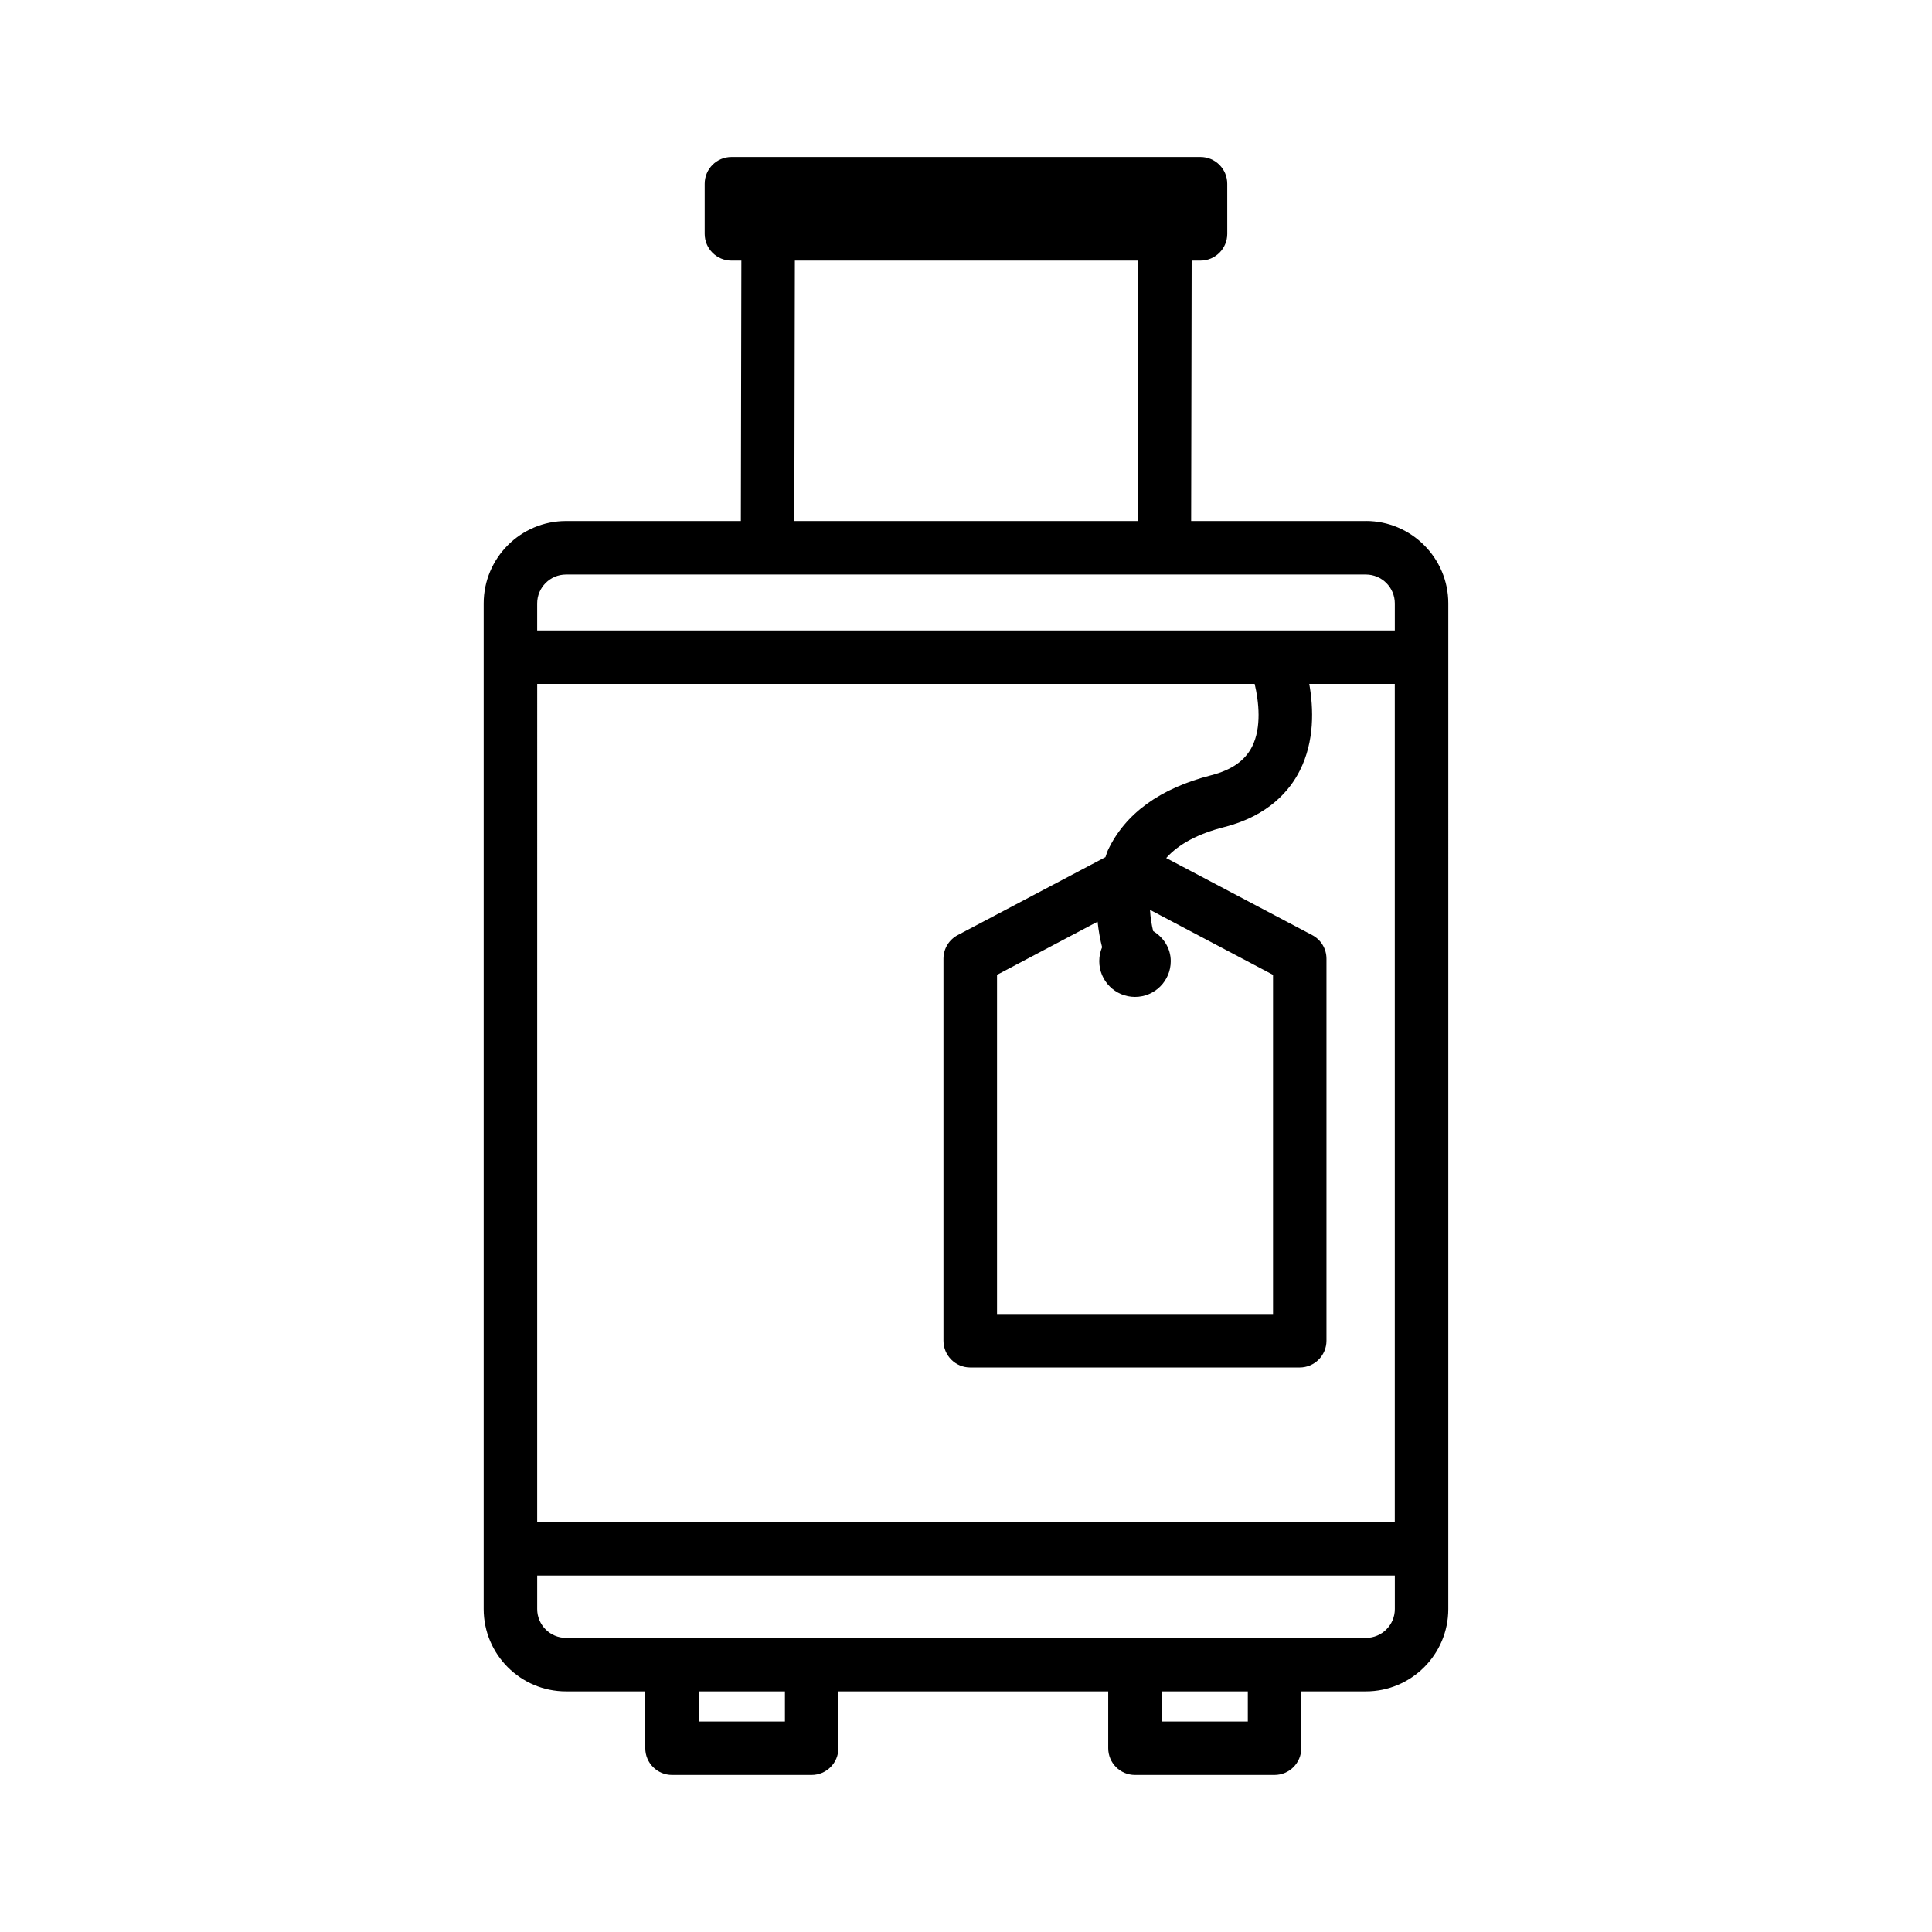
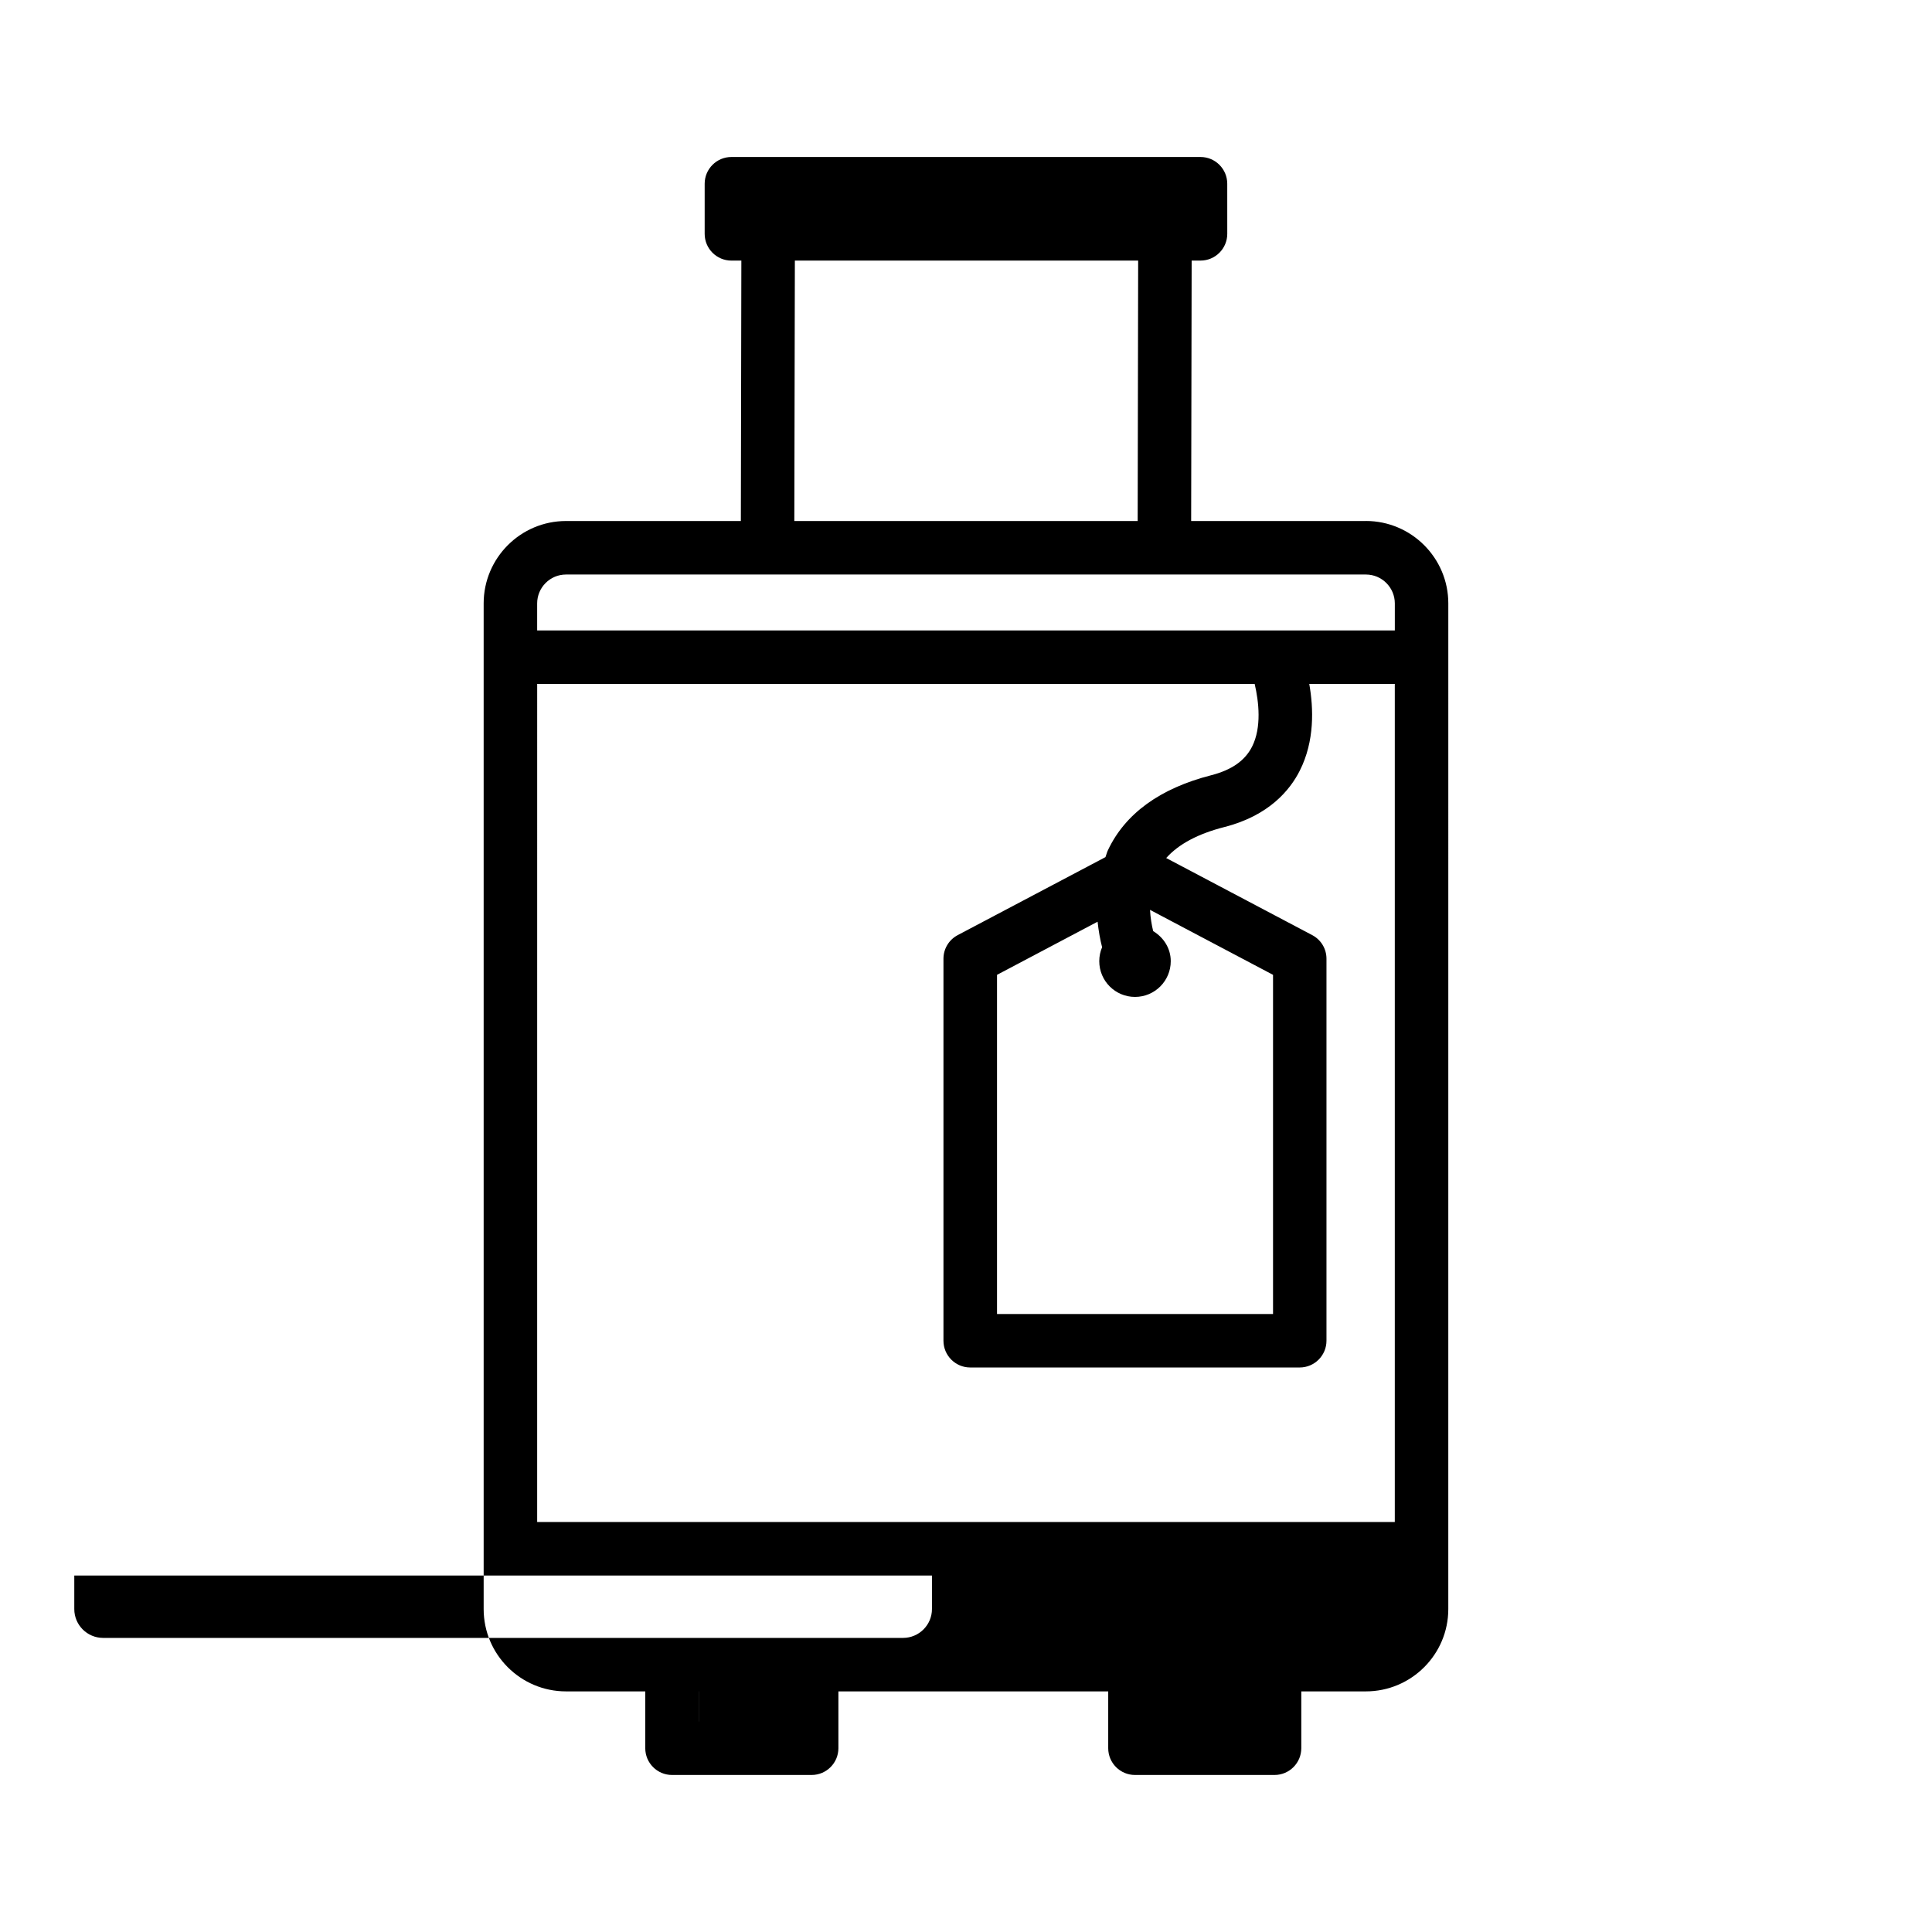
<svg xmlns="http://www.w3.org/2000/svg" fill="#000000" width="800px" height="800px" version="1.1" viewBox="144 144 512 512">
-   <path d="m505.98 282.07h-46.312l0.133-69.012h2.348c3.91 0 7.09-3.18 7.09-7.09l-0.004-13.277c0-3.91-3.18-7.09-7.09-7.09h-124.31c-3.91 0-7.09 3.18-7.09 7.09v13.281c0 3.91 3.18 7.09 7.09 7.09h2.633l-0.133 69.012h-46.34c-12.035 0-21.82 9.805-21.82 21.84v266.5c0 12.035 9.785 21.82 21.82 21.82h21.008v15.062c0 3.91 3.18 7.09 7.09 7.09h37.004c3.91 0 7.09-3.18 7.09-7.09v-15.062h71.504v15.062c0 3.91 3.18 7.09 7.09 7.09h36.988c3.91 0 7.09-3.18 7.09-7.09v-15.062h17.117c12.035 0 21.84-9.785 21.84-21.82l0.004-266.51c0-12.035-9.805-21.84-21.84-21.84zm-219.62 43.18h190.14c1.109 4.707 1.875 11.531-0.68 16.602-1.883 3.734-5.43 6.207-10.824 7.59-13.59 3.477-22.809 10.168-27.391 19.887-0.285 0.602-0.406 1.211-0.645 1.816l-39.145 20.664c-2.336 1.227-3.789 3.633-3.789 6.258v101.24c0 3.91 3.18 7.09 7.09 7.09h87.324c3.906 0 7.09-3.18 7.09-7.09v-101.24c0-2.629-1.453-5.031-3.789-6.258l-38.684-20.422c3.281-3.684 8.441-6.438 15.426-8.215 11.793-3.008 17.379-9.785 19.973-14.941 3.965-7.852 3.656-16.492 2.516-22.98h22.664v222.1h-227.28zm148.51 63.012c0.277 2.492 0.691 4.82 1.199 6.758-0.484 1.137-0.754 2.387-0.754 3.699 0 5.231 4.238 9.473 9.473 9.473 5.231 0 9.473-4.238 9.473-9.473 0-3.434-1.922-6.309-4.66-7.969-0.398-1.637-0.723-3.543-0.836-5.629l32.602 17.219v89.883h-73.145v-89.883zm-80.223-175.2h90.977l-0.129 69.012h-90.992zm-60.645 83.191h211.98c4.219 0 7.66 3.441 7.66 7.66v7.16h-227.29v-7.16c0-4.219 3.426-7.66 7.644-7.66zm58.012 303.96h-22.824v-7.973h22.824zm122.67 0h-22.809v-7.973h22.809zm31.297-22.152h-211.98c-4.219 0-7.644-3.422-7.644-7.644v-8.887h227.29v8.887c0 4.219-3.441 7.644-7.66 7.644z" />
+   <path d="m505.98 282.07h-46.312l0.133-69.012h2.348c3.91 0 7.09-3.18 7.09-7.09l-0.004-13.277c0-3.91-3.18-7.09-7.09-7.09h-124.31c-3.91 0-7.09 3.18-7.09 7.09v13.281c0 3.91 3.18 7.09 7.09 7.09h2.633l-0.133 69.012h-46.34c-12.035 0-21.82 9.805-21.82 21.84v266.5c0 12.035 9.785 21.82 21.82 21.82h21.008v15.062c0 3.91 3.18 7.09 7.09 7.09h37.004c3.91 0 7.09-3.18 7.09-7.09v-15.062h71.504v15.062c0 3.91 3.18 7.09 7.09 7.09h36.988c3.91 0 7.09-3.18 7.09-7.09v-15.062h17.117c12.035 0 21.84-9.785 21.84-21.82l0.004-266.51c0-12.035-9.805-21.84-21.84-21.84zm-219.62 43.18h190.14c1.109 4.707 1.875 11.531-0.68 16.602-1.883 3.734-5.43 6.207-10.824 7.59-13.59 3.477-22.809 10.168-27.391 19.887-0.285 0.602-0.406 1.211-0.645 1.816l-39.145 20.664c-2.336 1.227-3.789 3.633-3.789 6.258v101.24c0 3.91 3.18 7.09 7.09 7.09h87.324c3.906 0 7.09-3.18 7.09-7.09v-101.24c0-2.629-1.453-5.031-3.789-6.258l-38.684-20.422c3.281-3.684 8.441-6.438 15.426-8.215 11.793-3.008 17.379-9.785 19.973-14.941 3.965-7.852 3.656-16.492 2.516-22.98h22.664v222.1h-227.28zm148.51 63.012c0.277 2.492 0.691 4.82 1.199 6.758-0.484 1.137-0.754 2.387-0.754 3.699 0 5.231 4.238 9.473 9.473 9.473 5.231 0 9.473-4.238 9.473-9.473 0-3.434-1.922-6.309-4.66-7.969-0.398-1.637-0.723-3.543-0.836-5.629l32.602 17.219v89.883h-73.145v-89.883zm-80.223-175.2h90.977l-0.129 69.012h-90.992zm-60.645 83.191h211.98c4.219 0 7.66 3.441 7.66 7.66v7.16h-227.29v-7.16c0-4.219 3.426-7.66 7.644-7.66zm58.012 303.96h-22.824v-7.973h22.824zh-22.809v-7.973h22.809zm31.297-22.152h-211.98c-4.219 0-7.644-3.422-7.644-7.644v-8.887h227.29v8.887c0 4.219-3.441 7.644-7.66 7.644z" />
</svg>